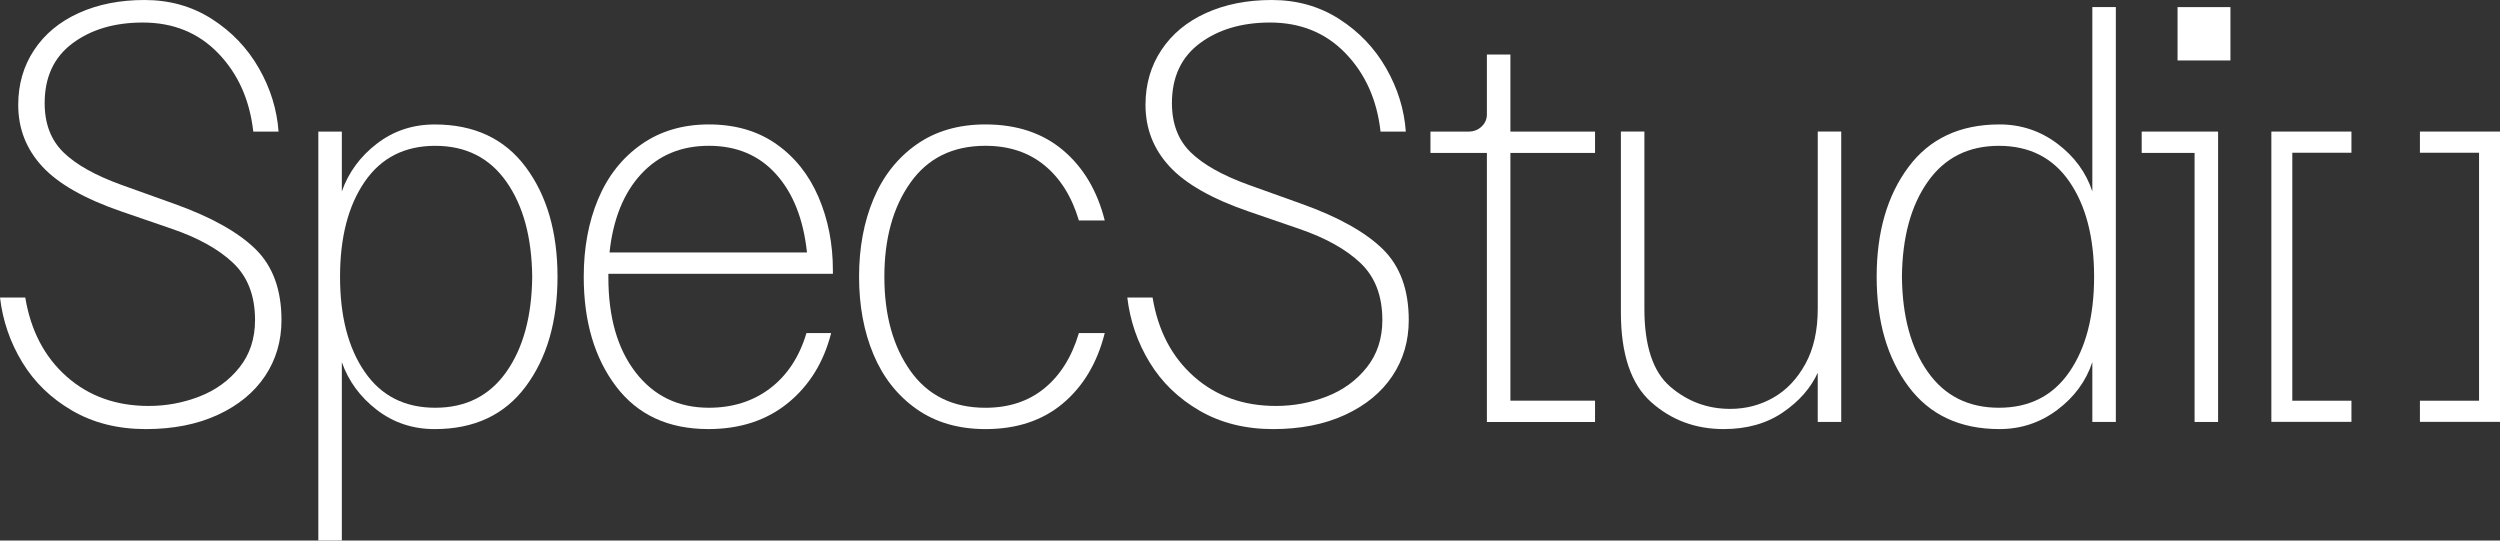
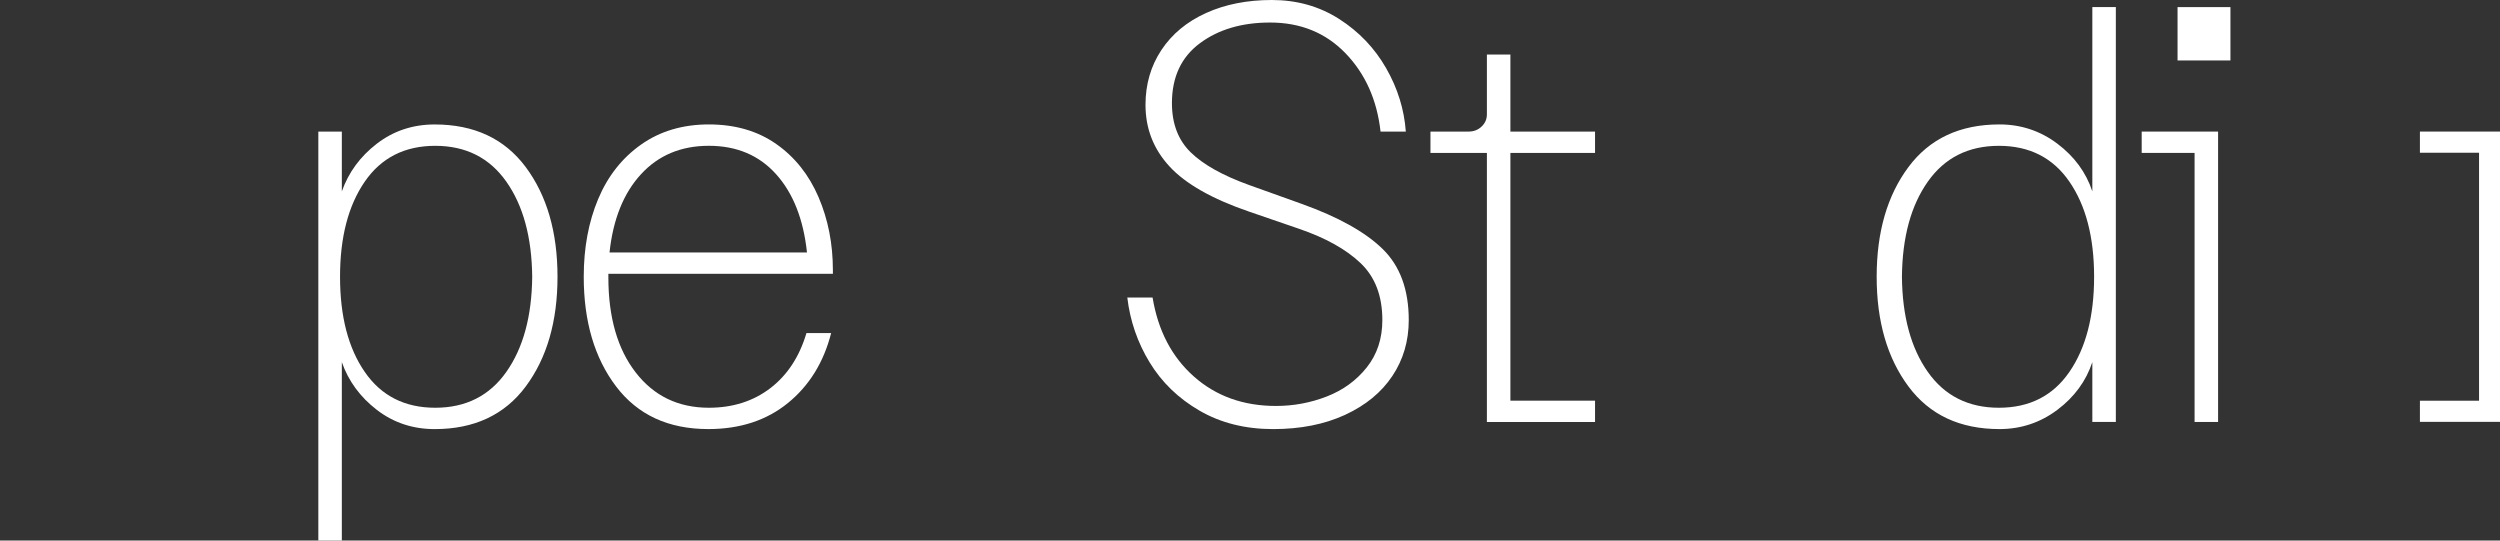
<svg xmlns="http://www.w3.org/2000/svg" width="333" height="72" viewBox="0 0 333 72" fill="none">
  <rect x="0" y="0" width="333" height="72" fill="#333333" stroke="none" />
-   <path d="M9.631 54.705C6.814 53.075 4.595 50.931 2.976 48.273C1.357 45.614 0.367 42.734 0 39.627H3.366C4.097 44.047 5.936 47.559 8.885 50.167C11.834 52.771 15.471 54.073 19.803 54.073C22.153 54.073 24.41 53.652 26.575 52.81C28.739 51.968 30.513 50.678 31.897 48.939C33.28 47.205 33.972 45.1 33.972 42.625C33.972 39.417 33.006 36.887 31.077 35.047C29.145 33.207 26.405 31.679 22.857 30.467L16.201 28.179C11.297 26.495 7.772 24.495 5.635 22.18C3.494 19.864 2.427 17.128 2.427 13.97C2.427 11.234 3.131 8.798 4.541 6.669C5.952 4.537 7.935 2.892 10.489 1.735C13.044 0.577 15.97 0 19.255 0C22.594 0 25.581 0.842 28.217 2.526C30.853 4.21 32.94 6.393 34.478 9.078C36.017 11.76 36.89 14.579 37.103 17.525H33.736C33.265 13.316 31.715 9.842 29.079 7.106C26.443 4.37 23.093 3.001 19.019 3.001C15.262 3.001 12.143 3.921 9.666 5.765C7.189 7.609 5.948 10.263 5.948 13.741C5.948 16.477 6.783 18.664 8.452 20.293C10.122 21.926 12.704 23.372 16.201 24.635L23.247 27.161C28.101 28.9 31.688 30.899 34.011 33.16C36.334 35.425 37.493 38.582 37.493 42.633C37.493 45.423 36.763 47.91 35.302 50.093C33.841 52.276 31.742 53.999 29.002 55.262C26.262 56.525 23.066 57.156 19.413 57.156C15.711 57.153 12.449 56.338 9.631 54.705Z" fill="white" />
  <path d="M70.032 22.261C72.849 26.05 74.26 30.919 74.26 36.867C74.26 42.816 72.849 47.684 70.032 51.473C67.214 55.262 63.168 57.156 57.9 57.156C54.978 57.156 52.408 56.299 50.19 54.591C47.971 52.88 46.417 50.764 45.532 48.238V72H42.402V17.525H45.532V25.497C46.421 22.971 47.971 20.854 50.19 19.143C52.408 17.436 54.978 16.578 57.9 16.578C63.168 16.578 67.21 18.473 70.032 22.261ZM67.446 49.536C69.688 46.351 70.84 42.13 70.89 36.867C70.836 31.605 69.688 27.383 67.446 24.199C65.201 21.014 62.047 19.424 57.973 19.424C53.904 19.424 50.773 21.014 48.582 24.199C46.39 27.383 45.293 31.605 45.293 36.867C45.293 42.13 46.386 46.355 48.582 49.536C50.773 52.72 53.904 54.311 57.973 54.311C62.047 54.311 65.201 52.72 67.446 49.536Z" fill="white" />
  <path d="M81.035 36.47V36.945C81.035 42.262 82.249 46.484 84.676 49.614C87.103 52.744 90.349 54.311 94.423 54.311C97.607 54.311 100.332 53.441 102.605 51.707C104.873 49.968 106.481 47.524 107.42 44.363H110.709C109.716 48.257 107.799 51.364 104.955 53.679C102.11 55.995 98.574 57.152 94.349 57.152C89.027 57.152 84.931 55.258 82.059 51.469C79.188 47.68 77.754 42.812 77.754 36.863C77.754 33.024 78.391 29.574 79.671 26.522C80.95 23.47 82.855 21.049 85.387 19.26C87.918 17.471 90.929 16.574 94.427 16.574C97.921 16.574 100.912 17.444 103.389 19.178C105.867 20.913 107.745 23.271 109.024 26.245C110.303 29.219 110.941 32.47 110.941 35.994V36.47H81.035ZM85.379 23.209C83.056 25.735 81.661 29.208 81.189 33.628H107.49C107.018 29.208 105.65 25.735 103.382 23.209C101.113 20.683 98.125 19.42 94.419 19.42C90.716 19.42 87.702 20.683 85.379 23.209Z" fill="white" />
-   <path d="M122.06 54.467C119.529 52.678 117.623 50.257 116.344 47.205C115.065 44.153 114.427 40.707 114.427 36.863C114.427 33.024 115.065 29.574 116.344 26.522C117.623 23.47 119.529 21.049 122.06 19.26C124.592 17.471 127.656 16.574 131.258 16.574C135.432 16.574 138.876 17.72 141.593 20.008C144.306 22.297 146.157 25.415 147.151 29.364H143.707C142.768 26.206 141.241 23.758 139.127 22.024C137.013 20.289 134.393 19.42 131.258 19.42C126.926 19.42 123.598 21.049 121.279 24.316C118.957 27.578 117.797 31.761 117.797 36.867C117.797 41.974 118.957 46.156 121.279 49.419C123.602 52.681 126.93 54.315 131.258 54.315C134.389 54.315 137.013 53.445 139.127 51.711C141.241 49.976 142.768 47.528 143.707 44.367H147.151C146.157 48.316 144.306 51.434 141.593 53.722C138.88 56.01 135.436 57.156 131.258 57.156C127.656 57.152 124.592 56.256 122.06 54.467Z" fill="white" />
  <path d="M159.788 54.705C156.97 53.075 154.752 50.931 153.133 48.273C151.513 45.614 150.524 42.734 150.157 39.627H153.523C154.253 44.047 156.093 47.559 159.042 50.167C161.991 52.771 165.628 54.073 169.96 54.073C172.306 54.073 174.563 53.652 176.731 52.81C178.896 51.968 180.67 50.678 182.053 48.939C183.433 47.205 184.129 45.1 184.129 42.625C184.129 39.417 183.163 36.887 181.23 35.047C179.298 33.207 176.558 31.679 173.01 30.467L166.354 28.179C161.45 26.495 157.925 24.495 155.788 22.18C153.647 19.864 152.58 17.128 152.58 13.97C152.58 11.234 153.283 8.798 154.694 6.669C156.105 4.537 158.087 2.892 160.642 1.735C163.197 0.577 166.122 0 169.408 0C172.747 0 175.734 0.842 178.37 2.526C181.006 4.21 183.093 6.393 184.631 9.078C186.169 11.76 187.043 14.579 187.255 17.525H183.889C183.418 13.316 181.868 9.842 179.232 7.106C176.596 4.37 173.245 3.001 169.172 3.001C165.415 3.001 162.296 3.921 159.819 5.765C157.342 7.609 156.101 10.263 156.101 13.741C156.101 16.477 156.936 18.664 158.605 20.293C160.275 21.926 162.857 23.372 166.354 24.635L173.4 27.161C178.254 28.9 181.841 30.899 184.164 33.16C186.486 35.425 187.646 38.582 187.646 42.633C187.646 45.423 186.915 47.91 185.454 50.093C183.994 52.276 181.895 53.999 179.155 55.262C176.415 56.525 173.218 57.156 169.566 57.156C165.867 57.153 162.609 56.338 159.788 54.705Z" fill="white" />
  <path d="M190.537 20.367V17.525H195.627C196.303 17.525 196.879 17.303 197.351 16.855C197.822 16.407 198.054 15.869 198.054 15.237V7.266H201.185V17.529H212.459V20.371H201.185V53.371H212.459V56.213H198.054V20.375H190.537V20.367Z" fill="white" />
-   <path d="M245.252 17.525V56.205H242.122V49.653C241.182 51.707 239.629 53.469 237.464 54.942C235.3 56.416 232.676 57.153 229.599 57.153C225.843 57.153 222.619 55.956 219.933 53.559C217.243 51.165 215.902 47.178 215.902 41.599V17.521H219.033V41.124C219.033 46.07 220.181 49.532 222.476 51.504C224.772 53.477 227.435 54.463 230.461 54.463C232.548 54.463 234.465 53.964 236.216 52.962C237.963 51.964 239.385 50.464 240.483 48.464C241.58 46.464 242.125 44.016 242.125 41.12V17.518H245.252V17.525Z" fill="white" />
  <path d="M281.83 0.947V56.205H278.699V48.234C277.864 50.76 276.311 52.88 274.042 54.588C271.773 56.295 269.199 57.153 266.332 57.153C261.06 57.153 257.017 55.258 254.2 51.469C251.382 47.68 249.972 42.812 249.972 36.863C249.972 30.915 251.378 26.047 254.2 22.258C257.017 18.469 261.06 16.574 266.332 16.574C269.199 16.574 271.773 17.432 274.042 19.139C276.311 20.851 277.864 22.967 278.699 25.493V0.943H281.83V0.947ZM275.646 49.536C277.837 46.351 278.935 42.13 278.935 36.867C278.935 31.605 277.837 27.384 275.646 24.199C273.455 21.014 270.324 19.424 266.254 19.424C262.185 19.424 259.027 21.014 256.782 24.199C254.536 27.384 253.388 31.605 253.338 36.867C253.388 42.13 254.536 46.355 256.782 49.536C259.023 52.721 262.185 54.311 266.254 54.311C270.324 54.311 273.455 52.721 275.646 49.536Z" fill="white" />
  <path d="M292.318 20.367H285.273V17.526H295.449V56.205H292.318V20.367ZM290.05 0.947H297.095V8.053H290.05V0.947Z" fill="white" />
-   <path d="M313.212 53.375H305.335V20.344H313.212V17.525H302.545V56.19H313.212V53.375Z" fill="white" />
  <path d="M322.333 53.375H330.21V20.344H322.333V17.525H333V56.19H322.333V53.375Z" fill="white" />
</svg>